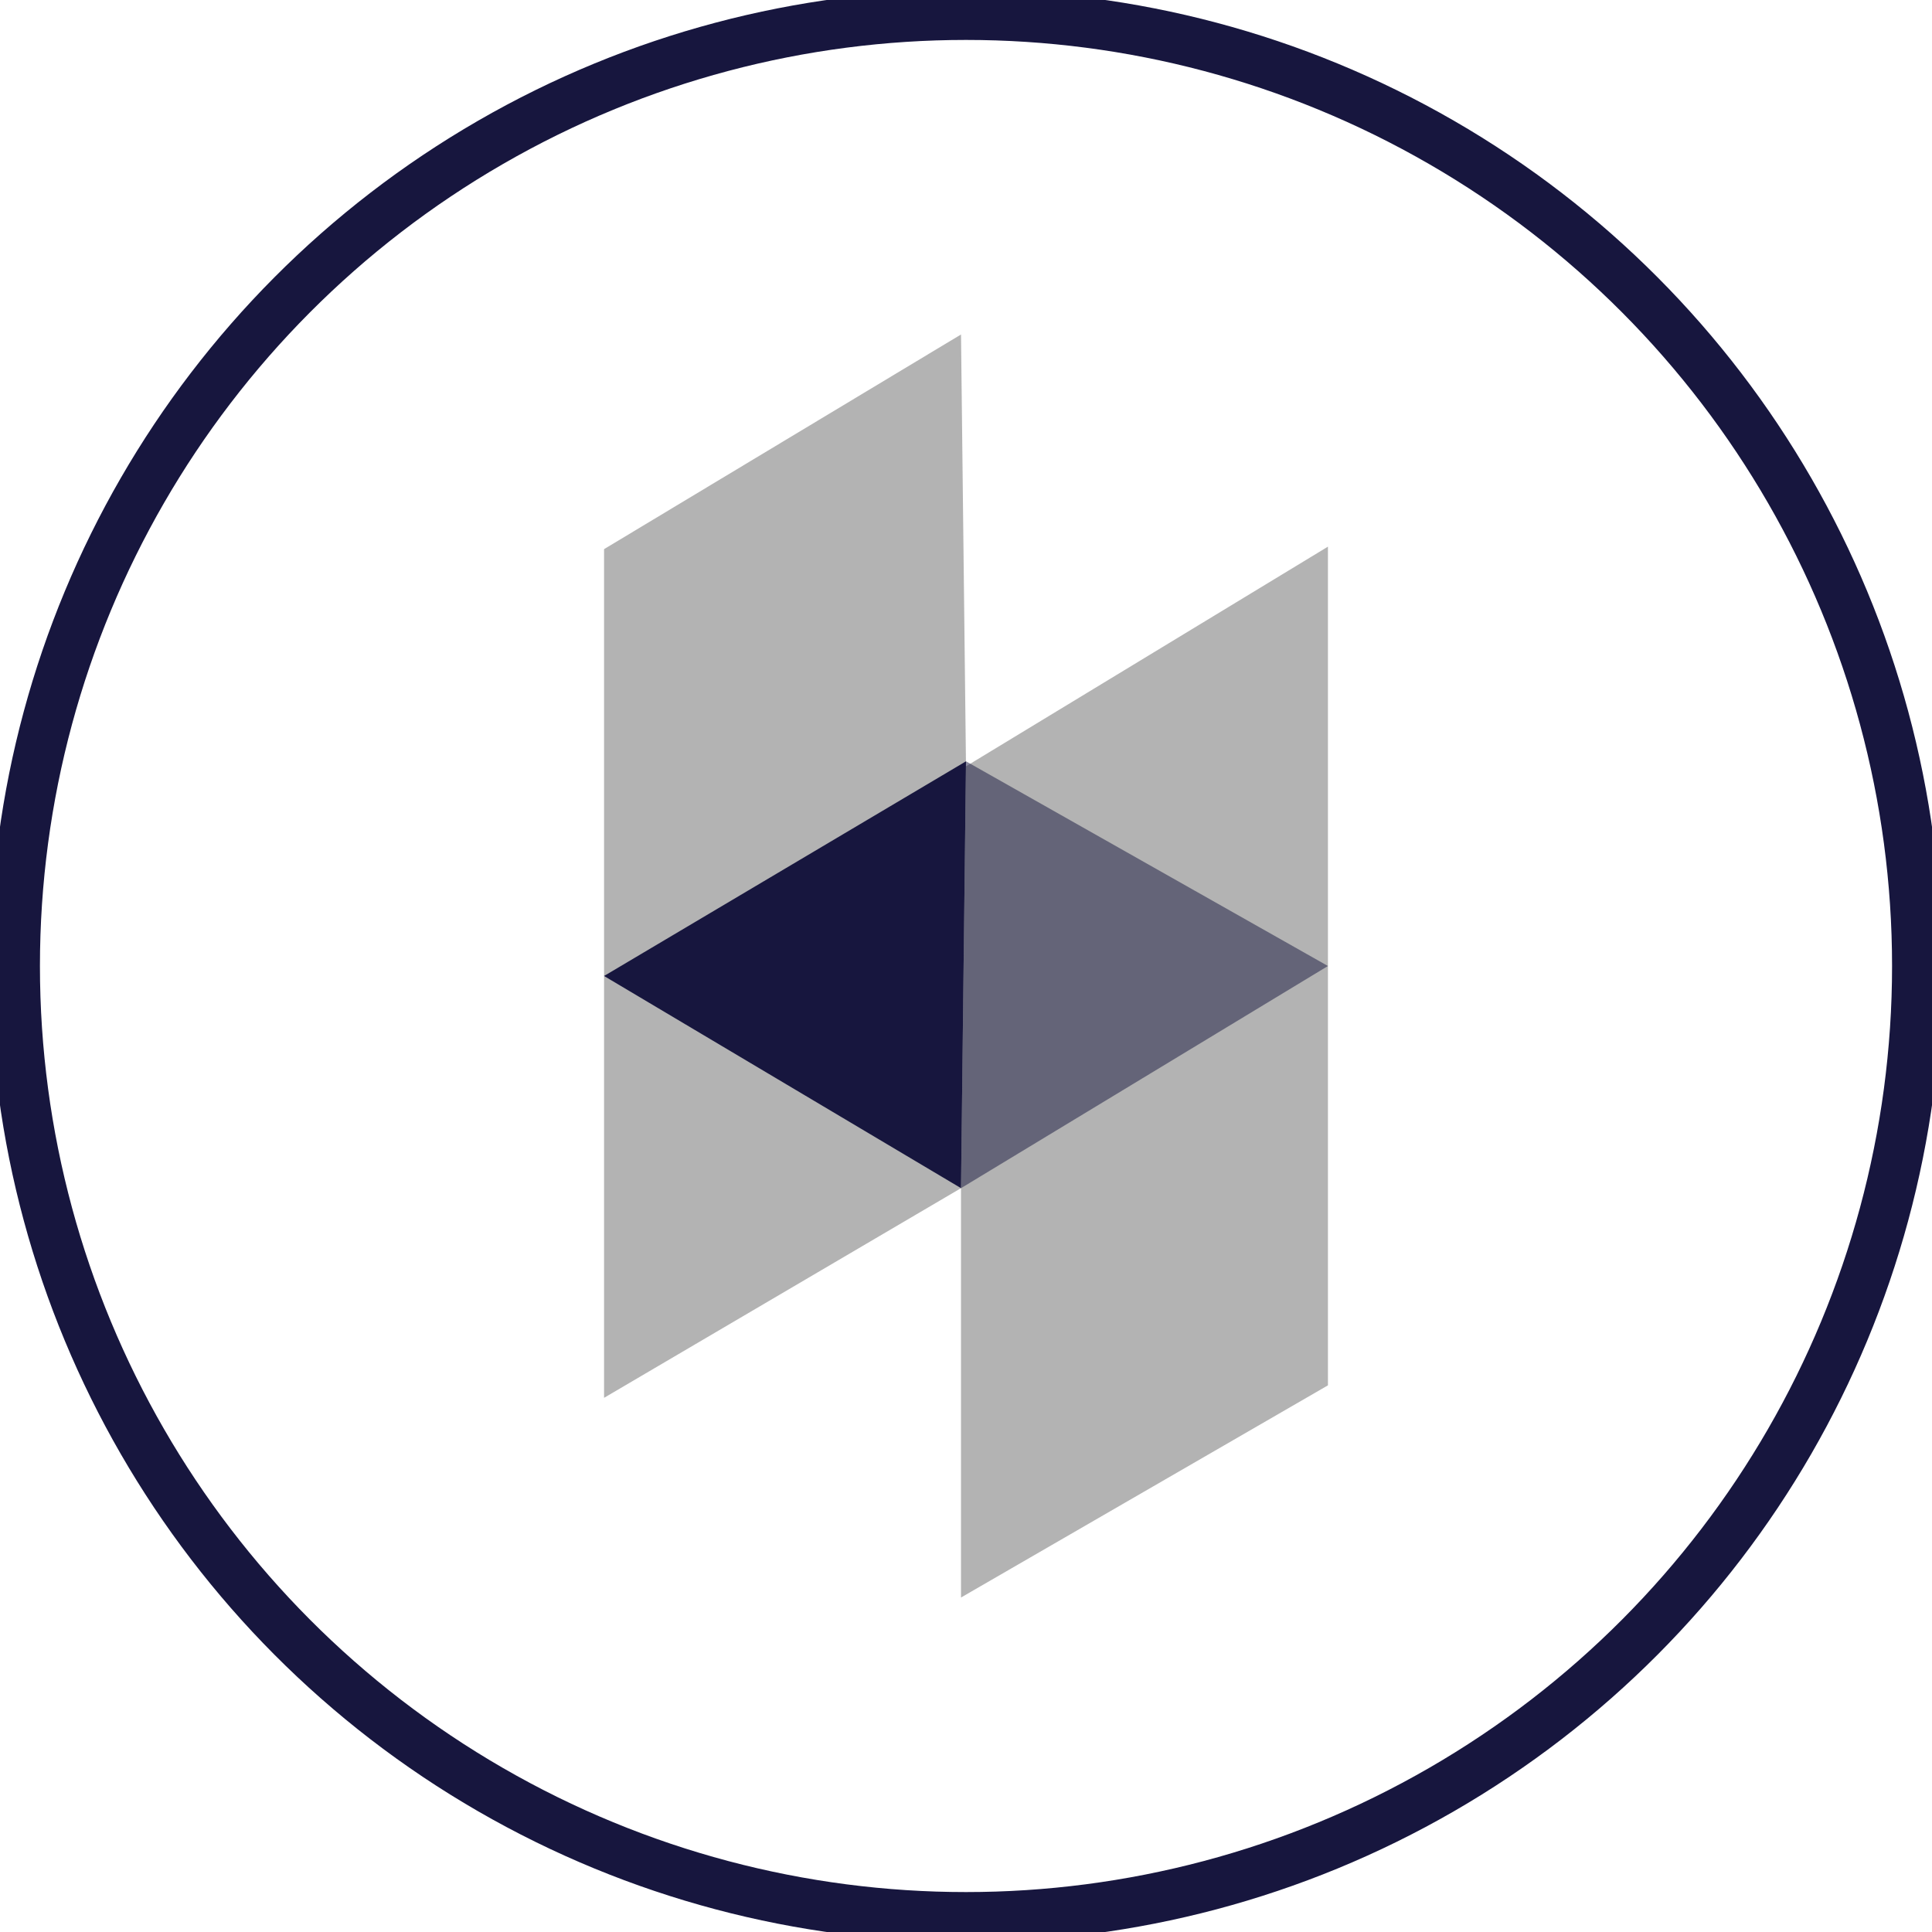
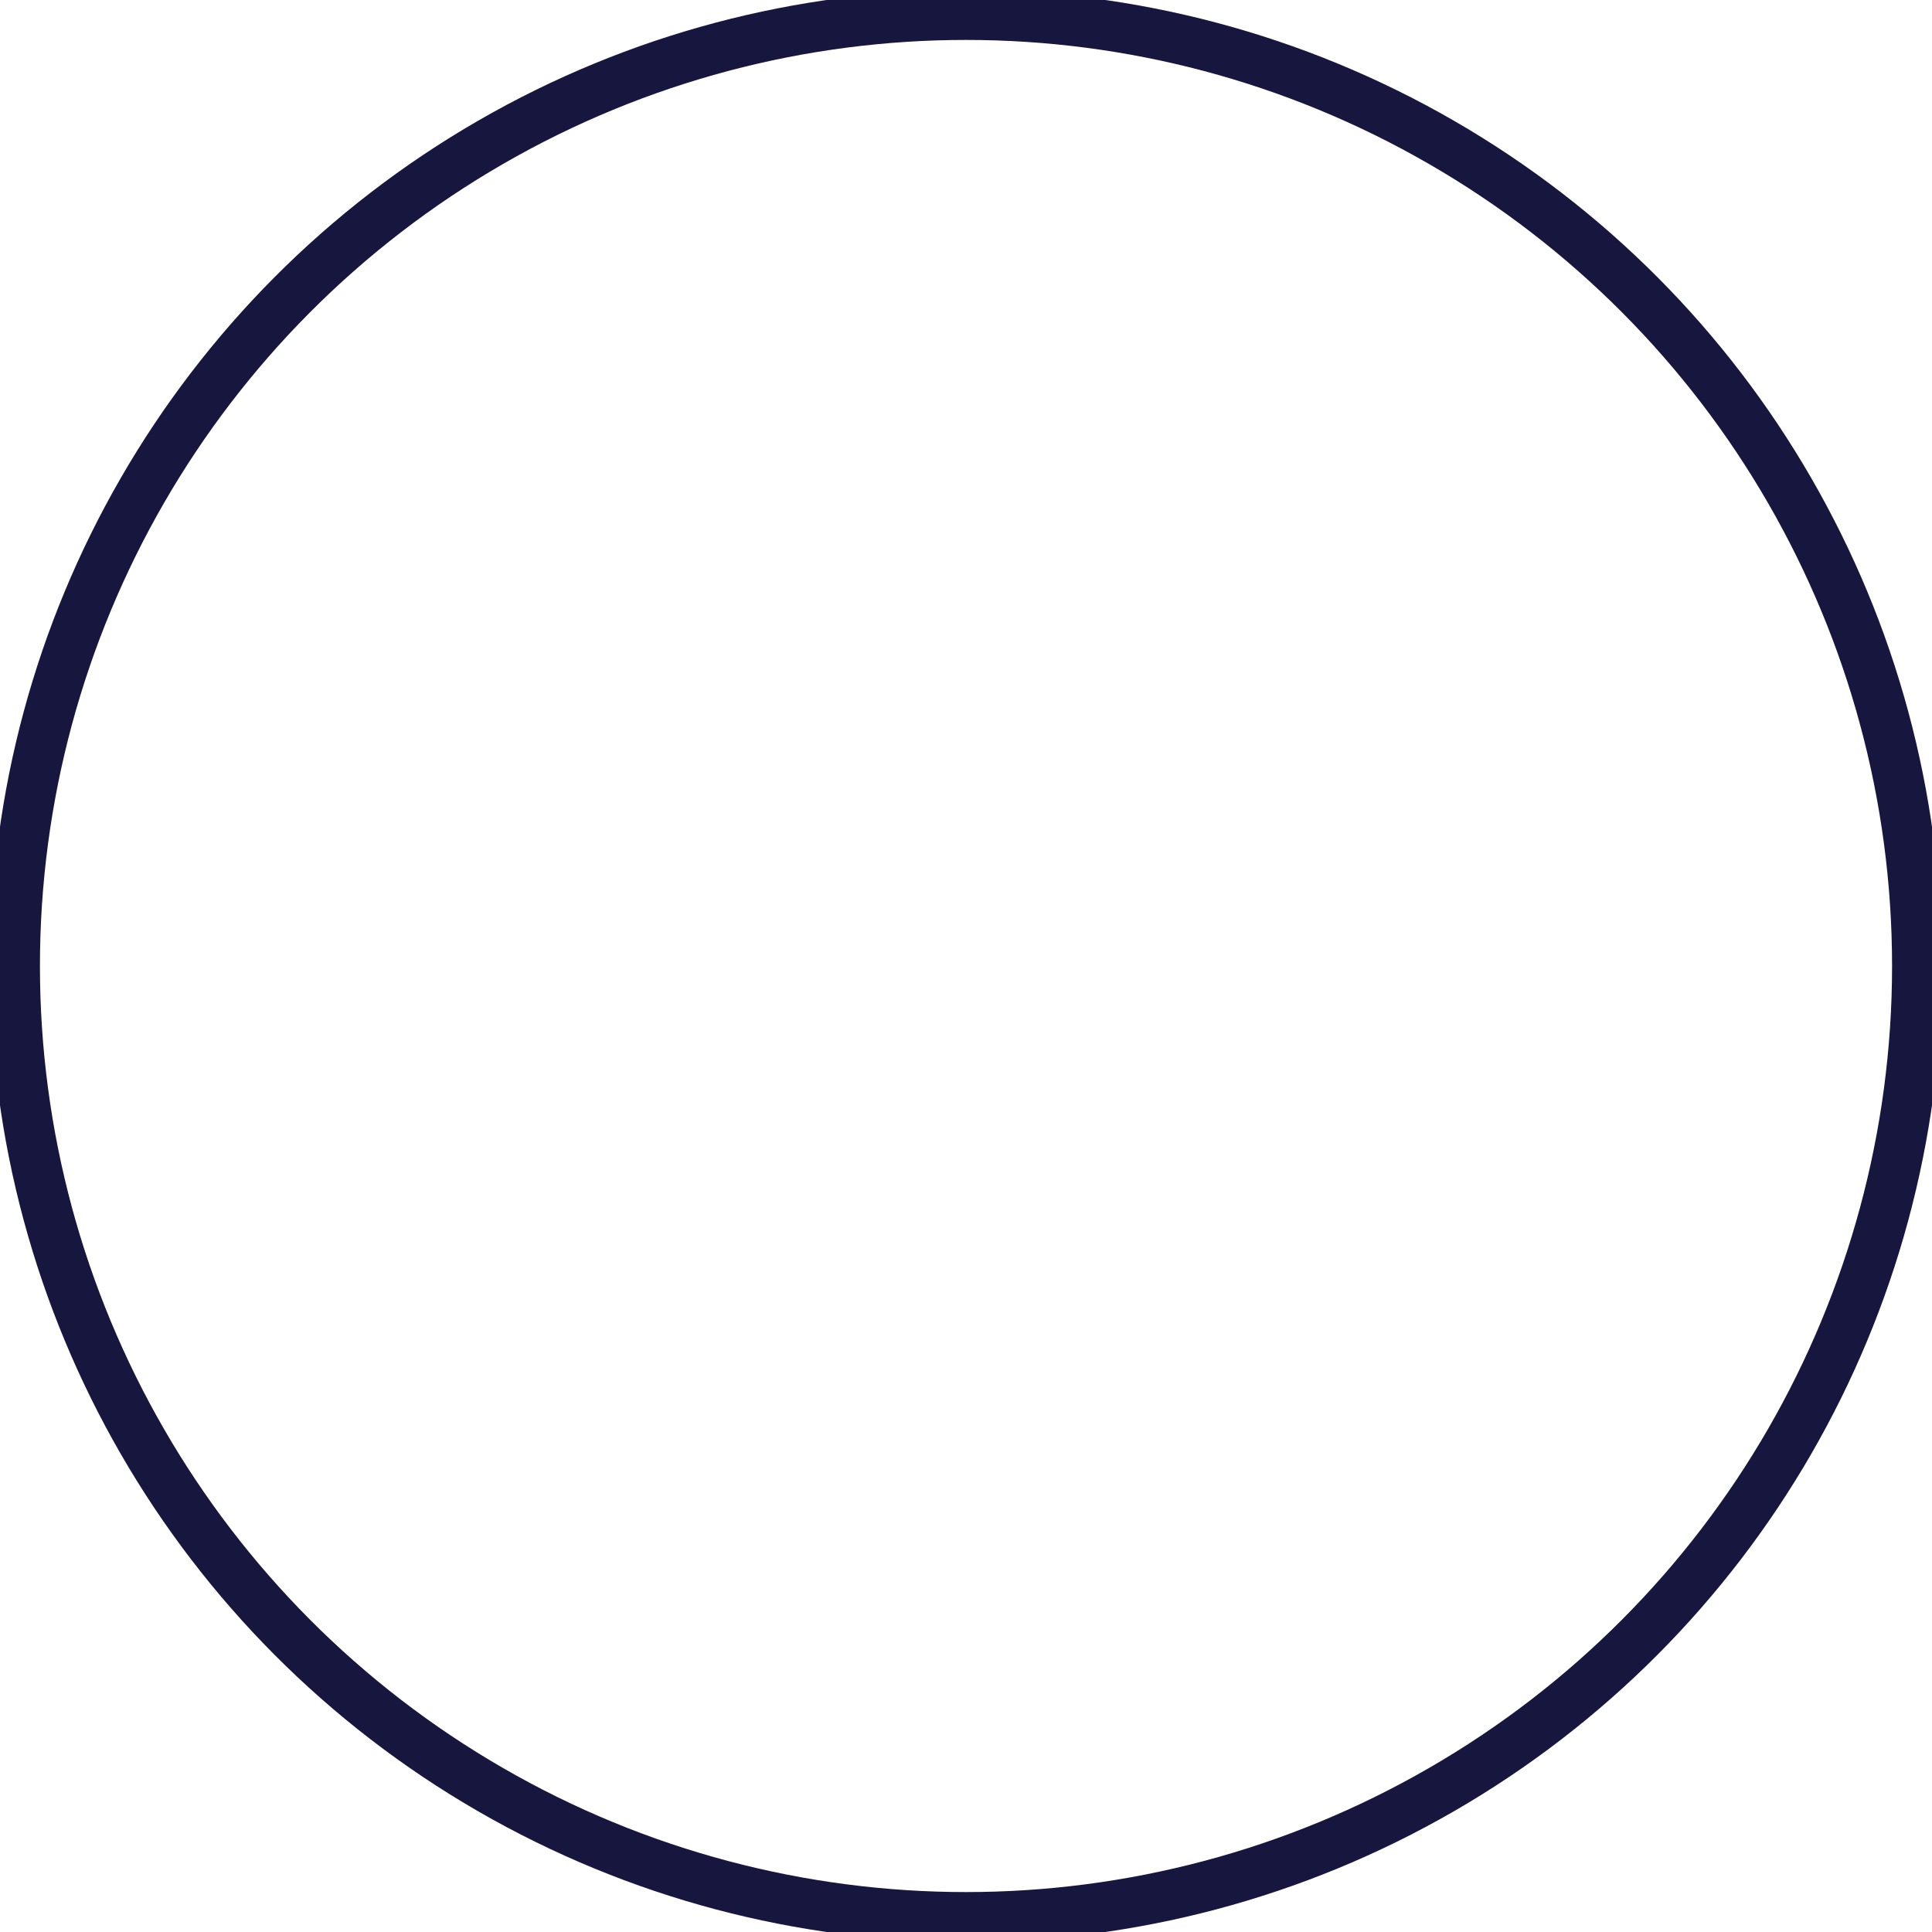
<svg xmlns="http://www.w3.org/2000/svg" version="1.1" id="Calque_1" x="0px" y="0px" viewBox="0 0 77.4 77.4" style="enable-background:new 0 0 77.4 77.4;" xml:space="preserve">
  <style type="text/css">
	.st0{opacity:0.3;fill:#010202;enable-background:new    ;}
	.st1{fill:none;stroke:#17163E;stroke-width:2;stroke-miterlimit:10;}
	.st2{fill:#17163E;}
	.st3{opacity:0.5;fill:#17163E;enable-background:new    ;}
</style>
-   <polygon class="st0" points="38.5,13.4 24.2,22 24.2,56 38.5,47.6 38.5,64 53.2,55.5 53.2,21.9 38.7,30.7 " />
  <circle class="st1" cx="38.7" cy="38.7" r="38.1" />
-   <polygon class="st2" points="38.7,30.5 24.2,39.1 38.5,47.6 " />
-   <polygon class="st3" points="38.5,47.6 53.2,38.7 38.7,30.5 " />
</svg>